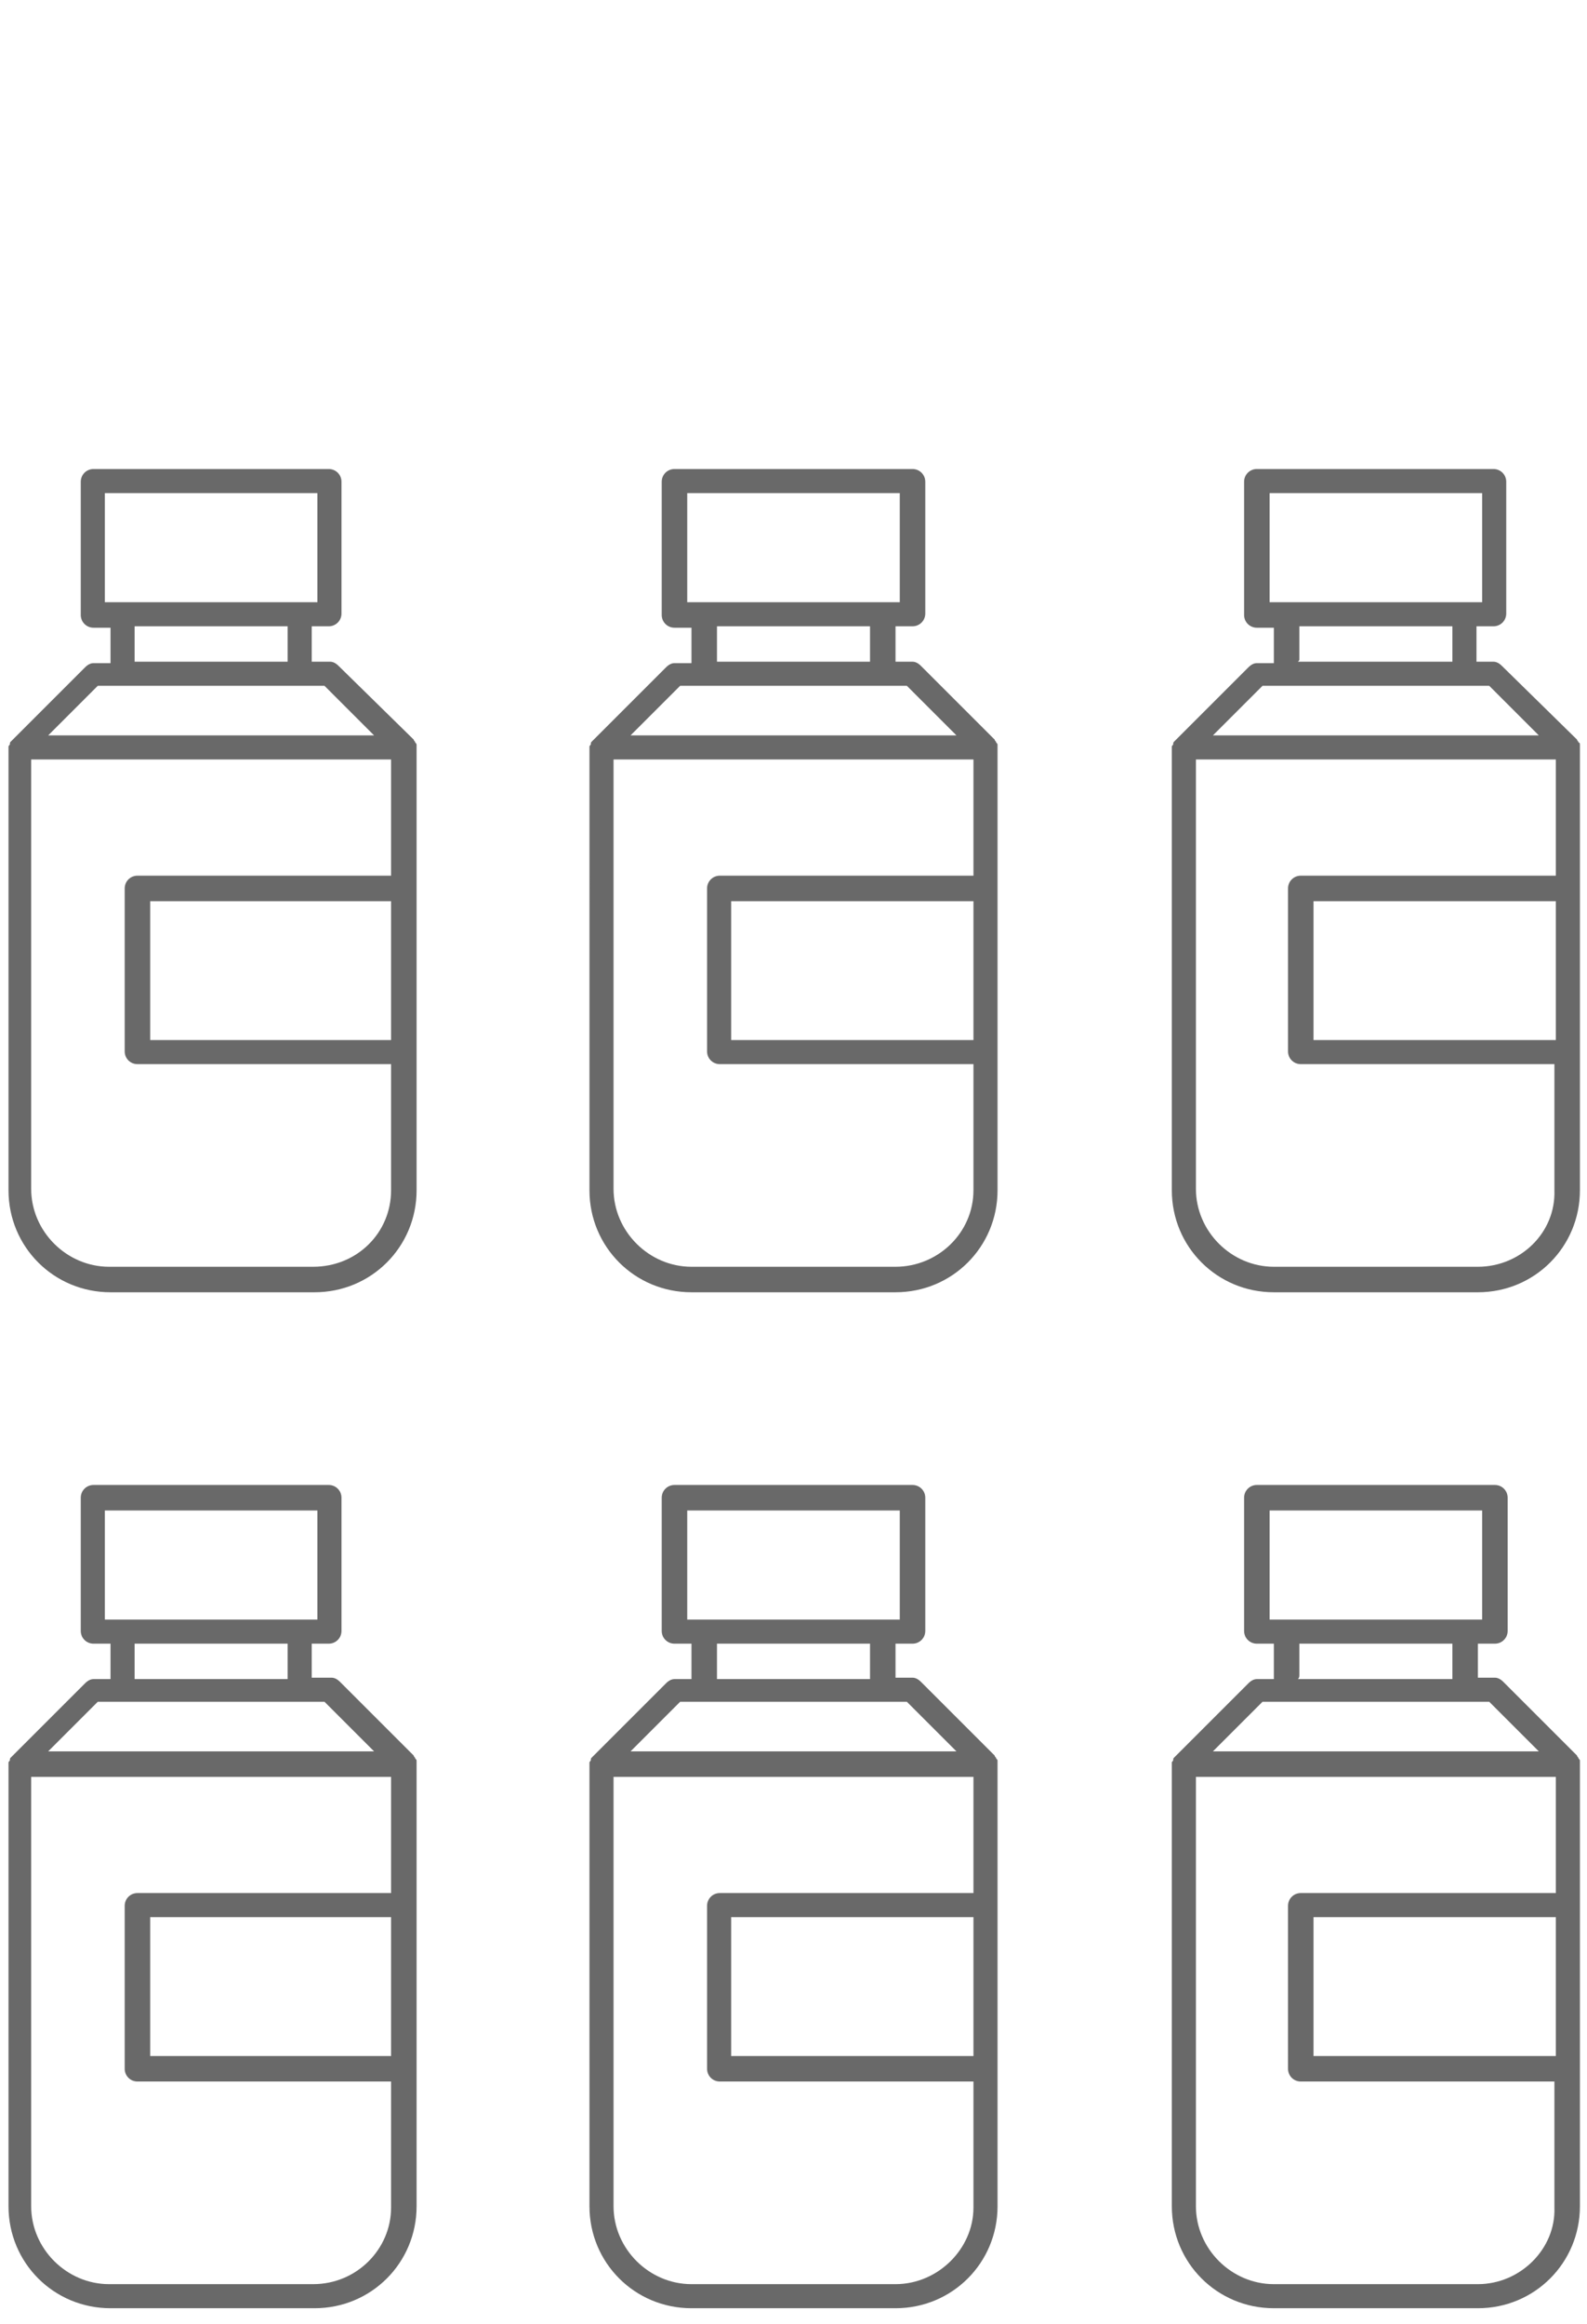
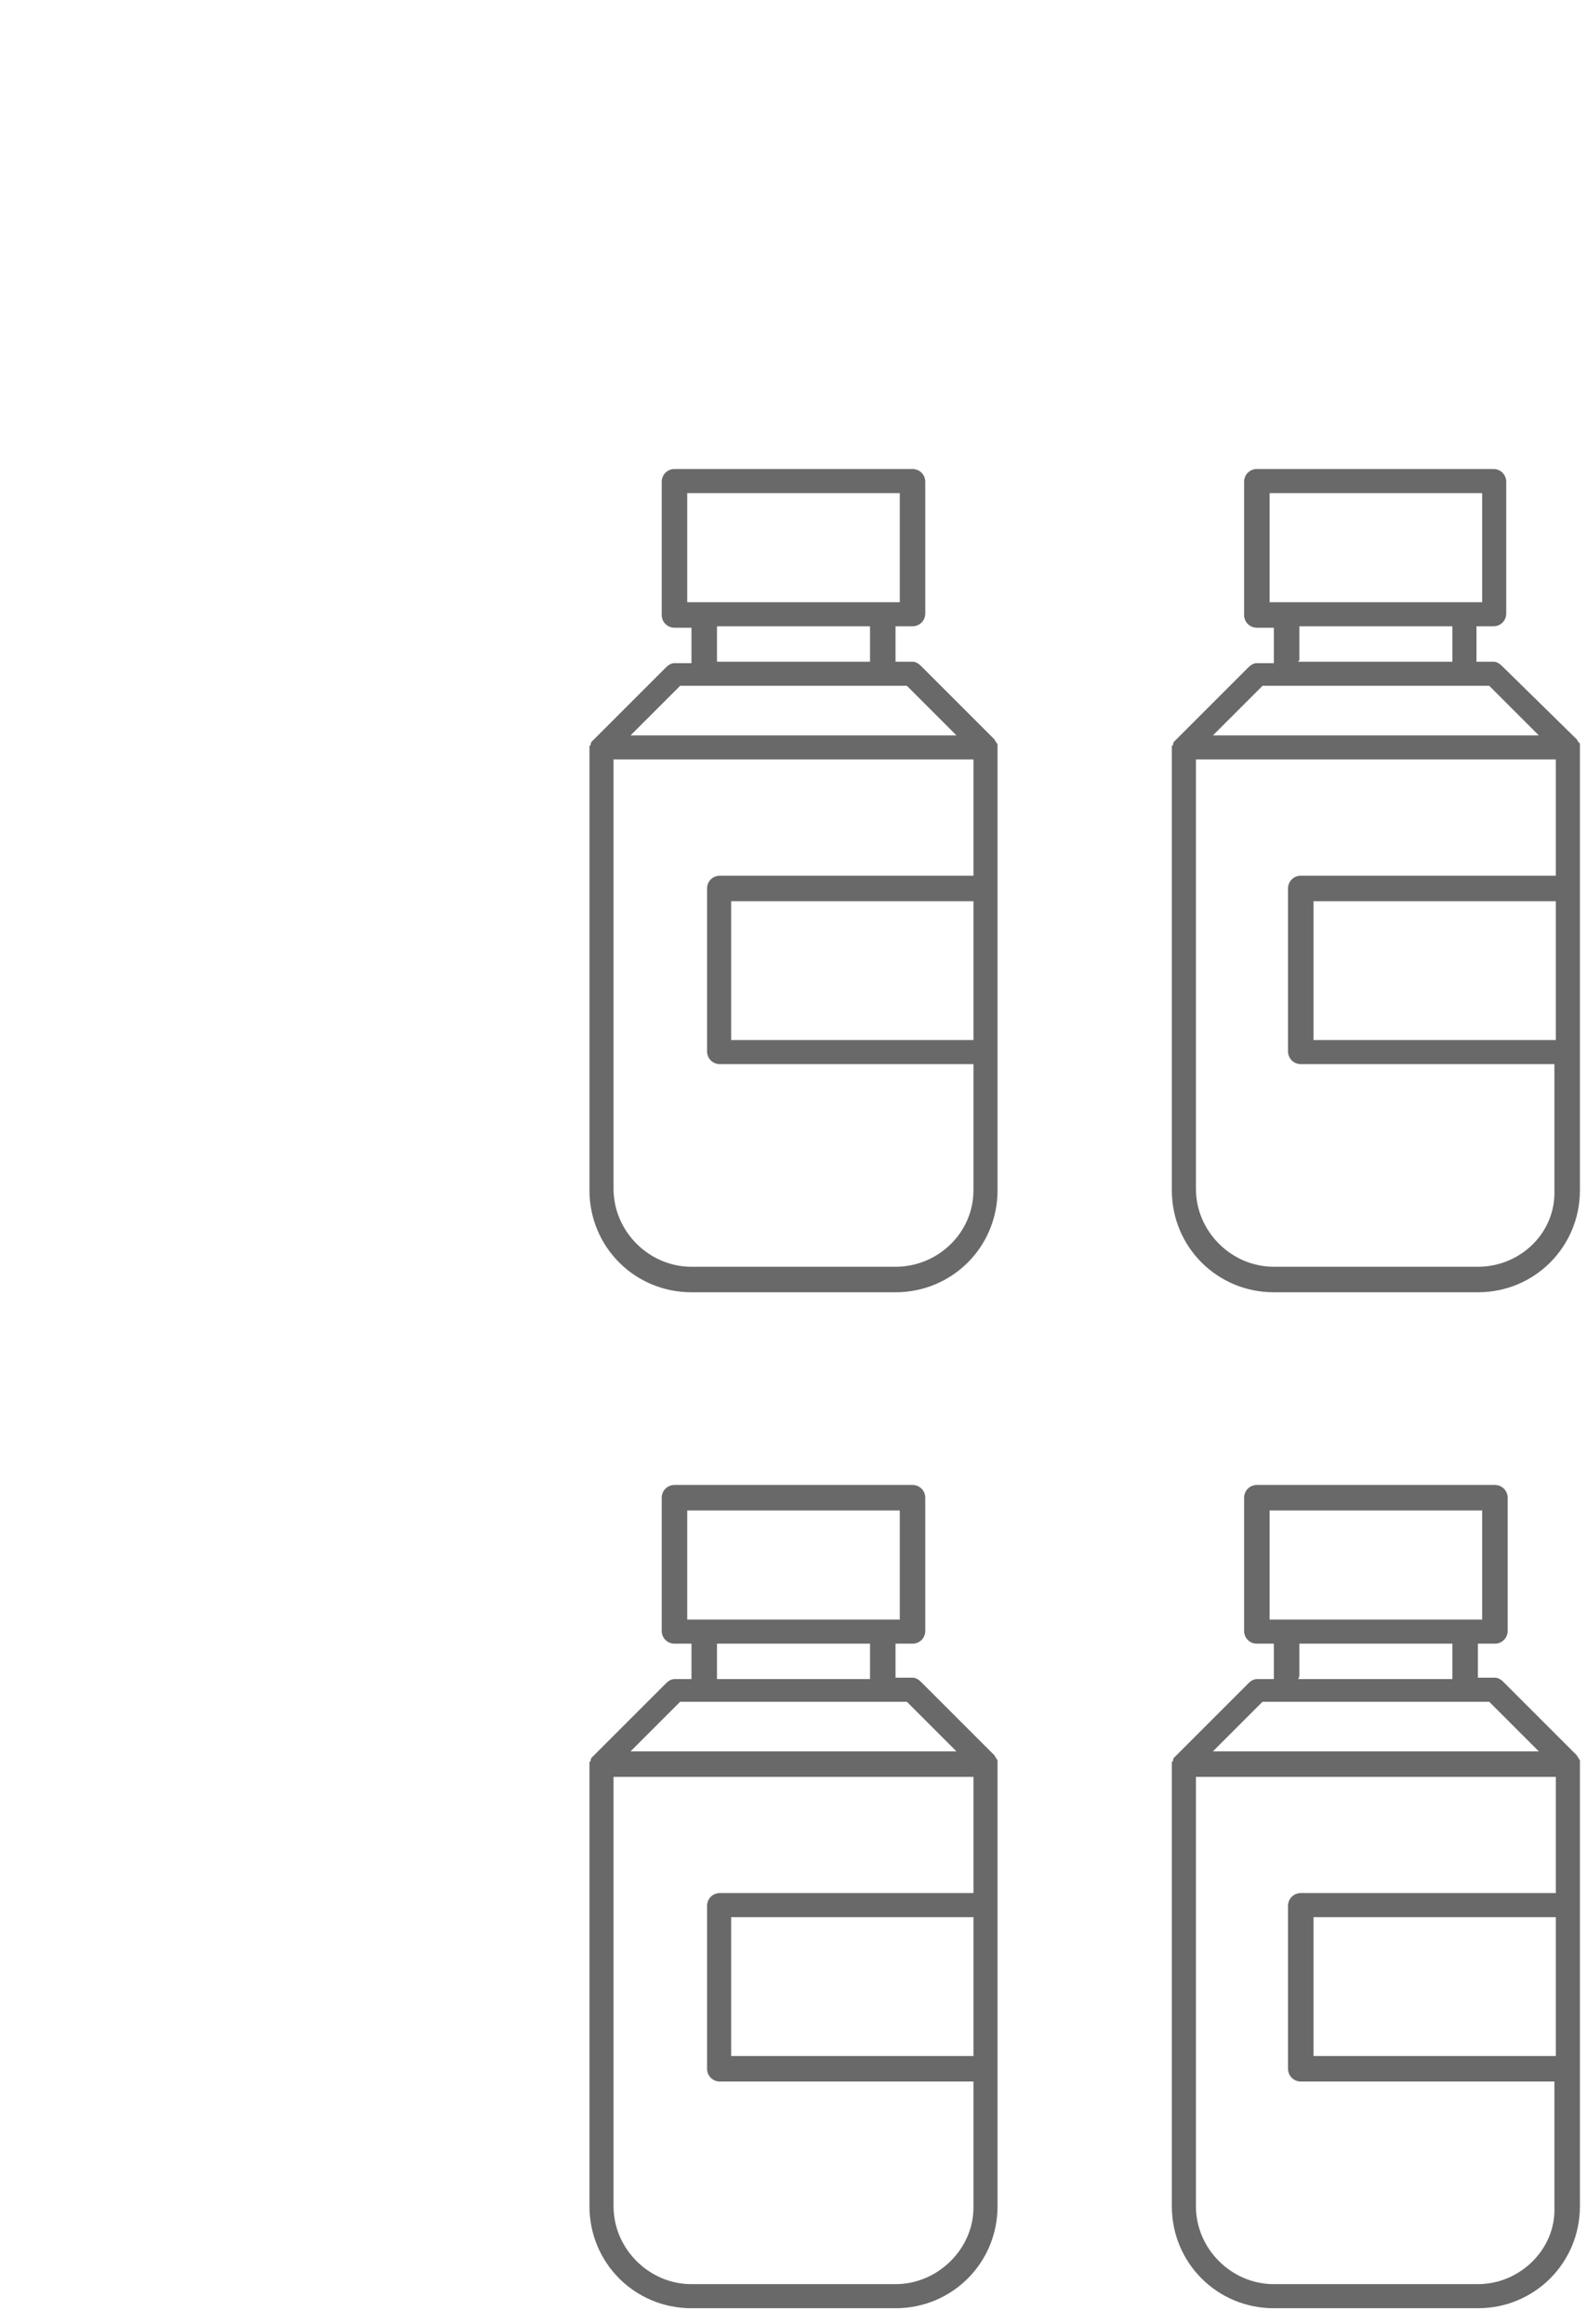
<svg xmlns="http://www.w3.org/2000/svg" version="1.1" id="Group_3031" x="0px" y="0px" width="112px" height="164px" viewBox="0 0 112 164" style="enable-background:new 0 0 112 164;" xml:space="preserve">
  <style type="text/css">
	.st0{fill:#696969;}
</style>
  <g>
    <path class="st0" d="M111.5,52.6L111.5,52.6c0-0.1,0-0.2-0.1-0.2l0,0c0-0.1-0.1-0.1-0.1-0.2L106,47c-0.2-0.2-0.4-0.3-0.6-0.3h-1.2   c0-0.1,0-0.1,0-0.2v-2.3h1.2c0.5,0,0.9-0.4,0.9-0.9V34c0-0.5-0.4-0.9-0.9-0.9H88.7c-0.5,0-0.9,0.4-0.9,0.9v9.4   c0,0.5,0.4,0.9,0.9,0.9h1.2v2.3c0,0.1,0,0.1,0,0.2h-1.2c-0.2,0-0.4,0.1-0.6,0.3l-5.2,5.2c-0.1,0.1-0.1,0.1-0.1,0.2l0,0   c0,0.1-0.1,0.1-0.1,0.2l0,0c0,0.1,0,0.1,0,0.2V84c0,4,3.2,7.2,7.2,7.2h14.4c4,0,7.2-3.2,7.2-7.2V52.8   C111.5,52.7,111.5,52.7,111.5,52.6z M89.6,34.8h15v7.7h-15V34.8z M91.7,46.5v-2.3h10.8v2.3c0,0.1,0,0.1,0,0.2H91.6   C91.7,46.6,91.7,46.6,91.7,46.5z M89.1,48.4h16l3.5,3.5h-23L89.1,48.4z M104.3,89.4H89.9c-3,0-5.5-2.5-5.5-5.5V53.6h25.4v8.2h-18   c-0.5,0-0.9,0.4-0.9,0.9v11.5c0,0.5,0.4,0.9,0.9,0.9h17.9V84C109.8,87,107.3,89.4,104.3,89.4z M109.8,63.6v9.8H92.7v-9.8   C92.7,63.6,109.8,63.6,109.8,63.6z" />
    <path class="st0" d="M111.5,124.3c0-0.1,0-0.1-0.1-0.2l0,0c0-0.1-0.1-0.1-0.1-0.2l-5.2-5.2c-0.2-0.2-0.4-0.3-0.6-0.3h-1.2   c0-0.1,0-0.1,0-0.2V116h1.2c0.5,0,0.9-0.4,0.9-0.9v-9.4c0-0.5-0.4-0.9-0.9-0.9H88.7c-0.5,0-0.9,0.4-0.9,0.9v9.4   c0,0.5,0.4,0.9,0.9,0.9h1.2v2.3c0,0.1,0,0.1,0,0.2h-1.2c-0.2,0-0.4,0.1-0.6,0.3l-5.2,5.2c-0.1,0.1-0.1,0.1-0.1,0.2l0,0   c0,0.1-0.1,0.1-0.1,0.2l0,0c0,0.1,0,0.1,0,0.2v31.1c0,4,3.2,7.2,7.2,7.2h14.4c4,0,7.2-3.2,7.2-7.2v-31.2   C111.5,124.5,111.5,124.4,111.5,124.3L111.5,124.3z M89.6,106.6h15v7.7h-15V106.6z M91.7,118.2V116h10.8v2.3c0,0.1,0,0.1,0,0.2   H91.6C91.7,118.4,91.7,118.3,91.7,118.2z M89.1,120.1h16l3.5,3.5h-23L89.1,120.1z M104.3,161.2H89.9c-3,0-5.5-2.5-5.5-5.5v-30.3   h25.4v8.2h-18c-0.5,0-0.9,0.4-0.9,0.9V146c0,0.5,0.4,0.9,0.9,0.9h17.9v8.9C109.8,158.7,107.3,161.2,104.3,161.2z M109.8,135.3v9.8   H92.7v-9.8H109.8z" />
    <path class="st0" d="M70.4,52.6c0-0.1,0-0.1-0.1-0.2l0,0c0-0.1-0.1-0.1-0.1-0.2L65,47c-0.2-0.2-0.4-0.3-0.6-0.3h-1.2   c0-0.1,0-0.1,0-0.2v-2.3h1.2c0.5,0,0.9-0.4,0.9-0.9V34c0-0.5-0.4-0.9-0.9-0.9H47.6c-0.5,0-0.9,0.4-0.9,0.9v9.4   c0,0.5,0.4,0.9,0.9,0.9h1.2v2.3c0,0.1,0,0.1,0,0.2h-1.2c-0.2,0-0.4,0.1-0.6,0.3l-5.2,5.2c-0.1,0.1-0.1,0.1-0.1,0.2l0,0   c0,0.1-0.1,0.1-0.1,0.2l0,0c0,0.1,0,0.1,0,0.2V84c0,4,3.2,7.2,7.2,7.2h14.4c4,0,7.2-3.2,7.2-7.2V52.8   C70.4,52.7,70.4,52.7,70.4,52.6L70.4,52.6z M48.5,34.8h15v7.7h-15V34.8z M50.6,46.5v-2.3h10.8v2.3c0,0.1,0,0.1,0,0.2H50.6   C50.6,46.6,50.6,46.6,50.6,46.5z M48,48.4h16l3.5,3.5h-23L48,48.4z M63.2,89.4H48.8c-3,0-5.5-2.5-5.5-5.5V53.6h25.4v8.2H50.8   c-0.5,0-0.9,0.4-0.9,0.9v11.5c0,0.5,0.4,0.9,0.9,0.9h17.9V84C68.7,87,66.2,89.4,63.2,89.4z M68.7,63.6v9.8H51.6v-9.8   C51.6,63.6,68.7,63.6,68.7,63.6z" />
    <path class="st0" d="M70.4,124.3c0-0.1,0-0.1-0.1-0.2l0,0c0-0.1-0.1-0.1-0.1-0.2l-5.2-5.2c-0.2-0.2-0.4-0.3-0.6-0.3h-1.2   c0-0.1,0-0.1,0-0.2V116h1.2c0.5,0,0.9-0.4,0.9-0.9v-9.4c0-0.5-0.4-0.9-0.9-0.9H47.6c-0.5,0-0.9,0.4-0.9,0.9v9.4   c0,0.5,0.4,0.9,0.9,0.9h1.2v2.3c0,0.1,0,0.1,0,0.2h-1.2c-0.2,0-0.4,0.1-0.6,0.3l-5.2,5.2c-0.1,0.1-0.1,0.1-0.1,0.2l0,0   c0,0.1-0.1,0.1-0.1,0.2l0,0c0,0.1,0,0.1,0,0.2v31.1c0,4,3.2,7.2,7.2,7.2h14.4c4,0,7.2-3.2,7.2-7.2v-31.2   C70.4,124.5,70.4,124.4,70.4,124.3L70.4,124.3z M48.5,106.6h15v7.7h-15V106.6z M50.6,118.2V116h10.8v2.3c0,0.1,0,0.1,0,0.2H50.6   C50.6,118.4,50.6,118.3,50.6,118.2z M48,120.1h16l3.5,3.5h-23L48,120.1z M63.2,161.2H48.8c-3,0-5.5-2.5-5.5-5.5v-30.3h25.4v8.2   H50.8c-0.5,0-0.9,0.4-0.9,0.9V146c0,0.5,0.4,0.9,0.9,0.9h17.9v8.9C68.7,158.7,66.2,161.2,63.2,161.2z M68.7,135.3v9.8H51.6v-9.8   H68.7z" />
-     <path class="st0" d="M29.4,52.6c0-0.1,0-0.1-0.1-0.2l0,0c0-0.1-0.1-0.1-0.1-0.2L23.9,47c-0.2-0.2-0.4-0.3-0.6-0.3H22   c0-0.1,0-0.1,0-0.2v-2.3h1.2c0.5,0,0.9-0.4,0.9-0.9V34c0-0.5-0.4-0.9-0.9-0.9H6.6c-0.5,0-0.9,0.4-0.9,0.9v9.4   c0,0.5,0.4,0.9,0.9,0.9h1.2v2.3c0,0.1,0,0.1,0,0.2H6.6c-0.2,0-0.4,0.1-0.6,0.3l-5.2,5.2c-0.1,0.1-0.1,0.1-0.1,0.2l0,0   c0,0.1-0.1,0.1-0.1,0.2l0,0c0,0.1,0,0.1,0,0.2V84c0,4,3.2,7.2,7.2,7.2h14.4c4,0,7.2-3.2,7.2-7.2V52.8   C29.4,52.7,29.4,52.7,29.4,52.6L29.4,52.6z M7.4,34.8h15v7.7h-15C7.4,42.5,7.4,34.8,7.4,34.8z M9.5,46.5v-2.3h10.8v2.3   c0,0.1,0,0.1,0,0.2H9.5C9.5,46.6,9.5,46.6,9.5,46.5z M6.9,48.4h16l3.5,3.5h-23L6.9,48.4z M22.1,89.4H7.7c-3,0-5.5-2.5-5.5-5.5V53.6   h25.4v8.2H9.7c-0.5,0-0.9,0.4-0.9,0.9v11.5c0,0.5,0.4,0.9,0.9,0.9h17.9V84C27.6,87,25.2,89.4,22.1,89.4z M27.6,63.6v9.8h-17v-9.8   C10.6,63.6,27.6,63.6,27.6,63.6z" />
-     <path class="st0" d="M29.4,124.3c0-0.1,0-0.1-0.1-0.2l0,0c0-0.1-0.1-0.1-0.1-0.2l-5.2-5.2c-0.2-0.2-0.4-0.3-0.6-0.3H22   c0-0.1,0-0.1,0-0.2V116h1.2c0.5,0,0.9-0.4,0.9-0.9v-9.4c0-0.5-0.4-0.9-0.9-0.9H6.6c-0.5,0-0.9,0.4-0.9,0.9v9.4   c0,0.5,0.4,0.9,0.9,0.9h1.2v2.3c0,0.1,0,0.1,0,0.2H6.6c-0.2,0-0.4,0.1-0.6,0.3L0.8,124c-0.1,0.1-0.1,0.1-0.1,0.2l0,0   c0,0.1-0.1,0.1-0.1,0.2l0,0c0,0.1,0,0.1,0,0.2v31.1c0,4,3.2,7.2,7.2,7.2h14.4c4,0,7.2-3.2,7.2-7.2v-31.2   C29.4,124.5,29.4,124.4,29.4,124.3L29.4,124.3z M7.4,106.6h15v7.7h-15C7.4,114.3,7.4,106.6,7.4,106.6z M9.5,118.2V116h10.8v2.3   c0,0.1,0,0.1,0,0.2H9.5C9.5,118.4,9.5,118.3,9.5,118.2z M6.9,120.1h16l3.5,3.5h-23L6.9,120.1z M22.1,161.2H7.7   c-3,0-5.5-2.5-5.5-5.5v-30.3h25.4v8.2H9.7c-0.5,0-0.9,0.4-0.9,0.9V146c0,0.5,0.4,0.9,0.9,0.9h17.9v8.9   C27.6,158.7,25.2,161.2,22.1,161.2z M27.6,135.3v9.8h-17v-9.8H27.6z" />
  </g>
</svg>